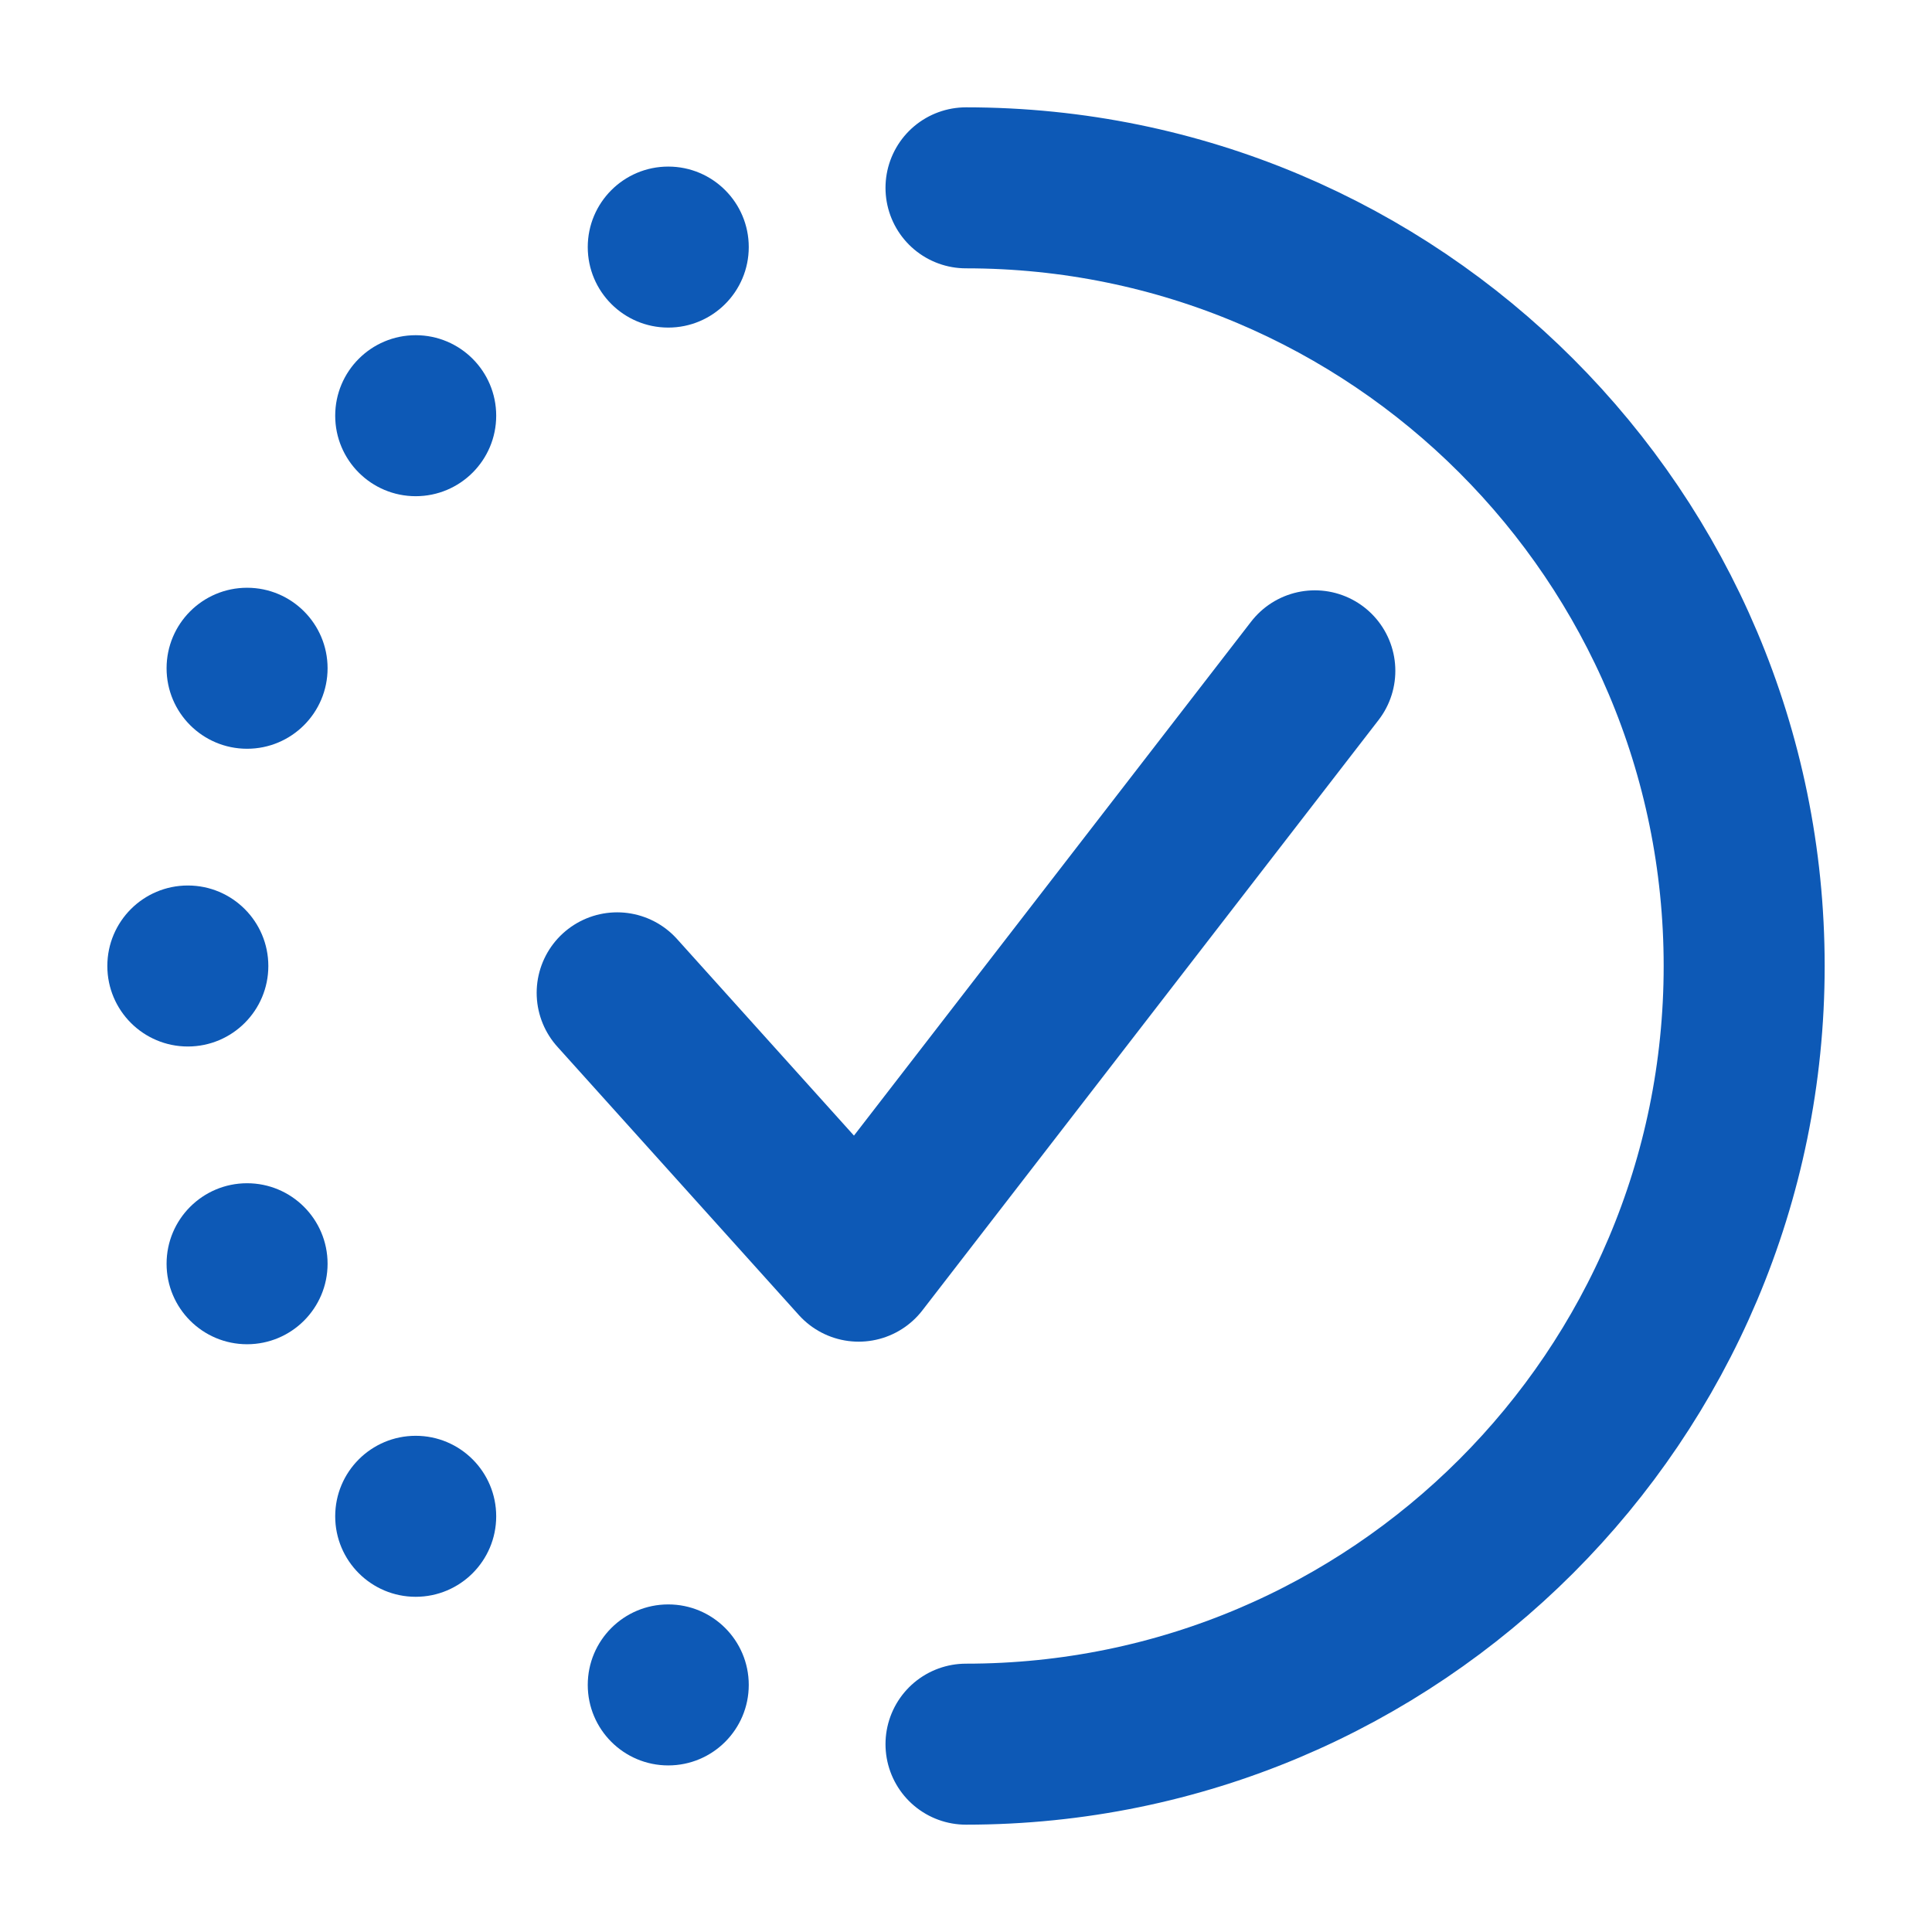
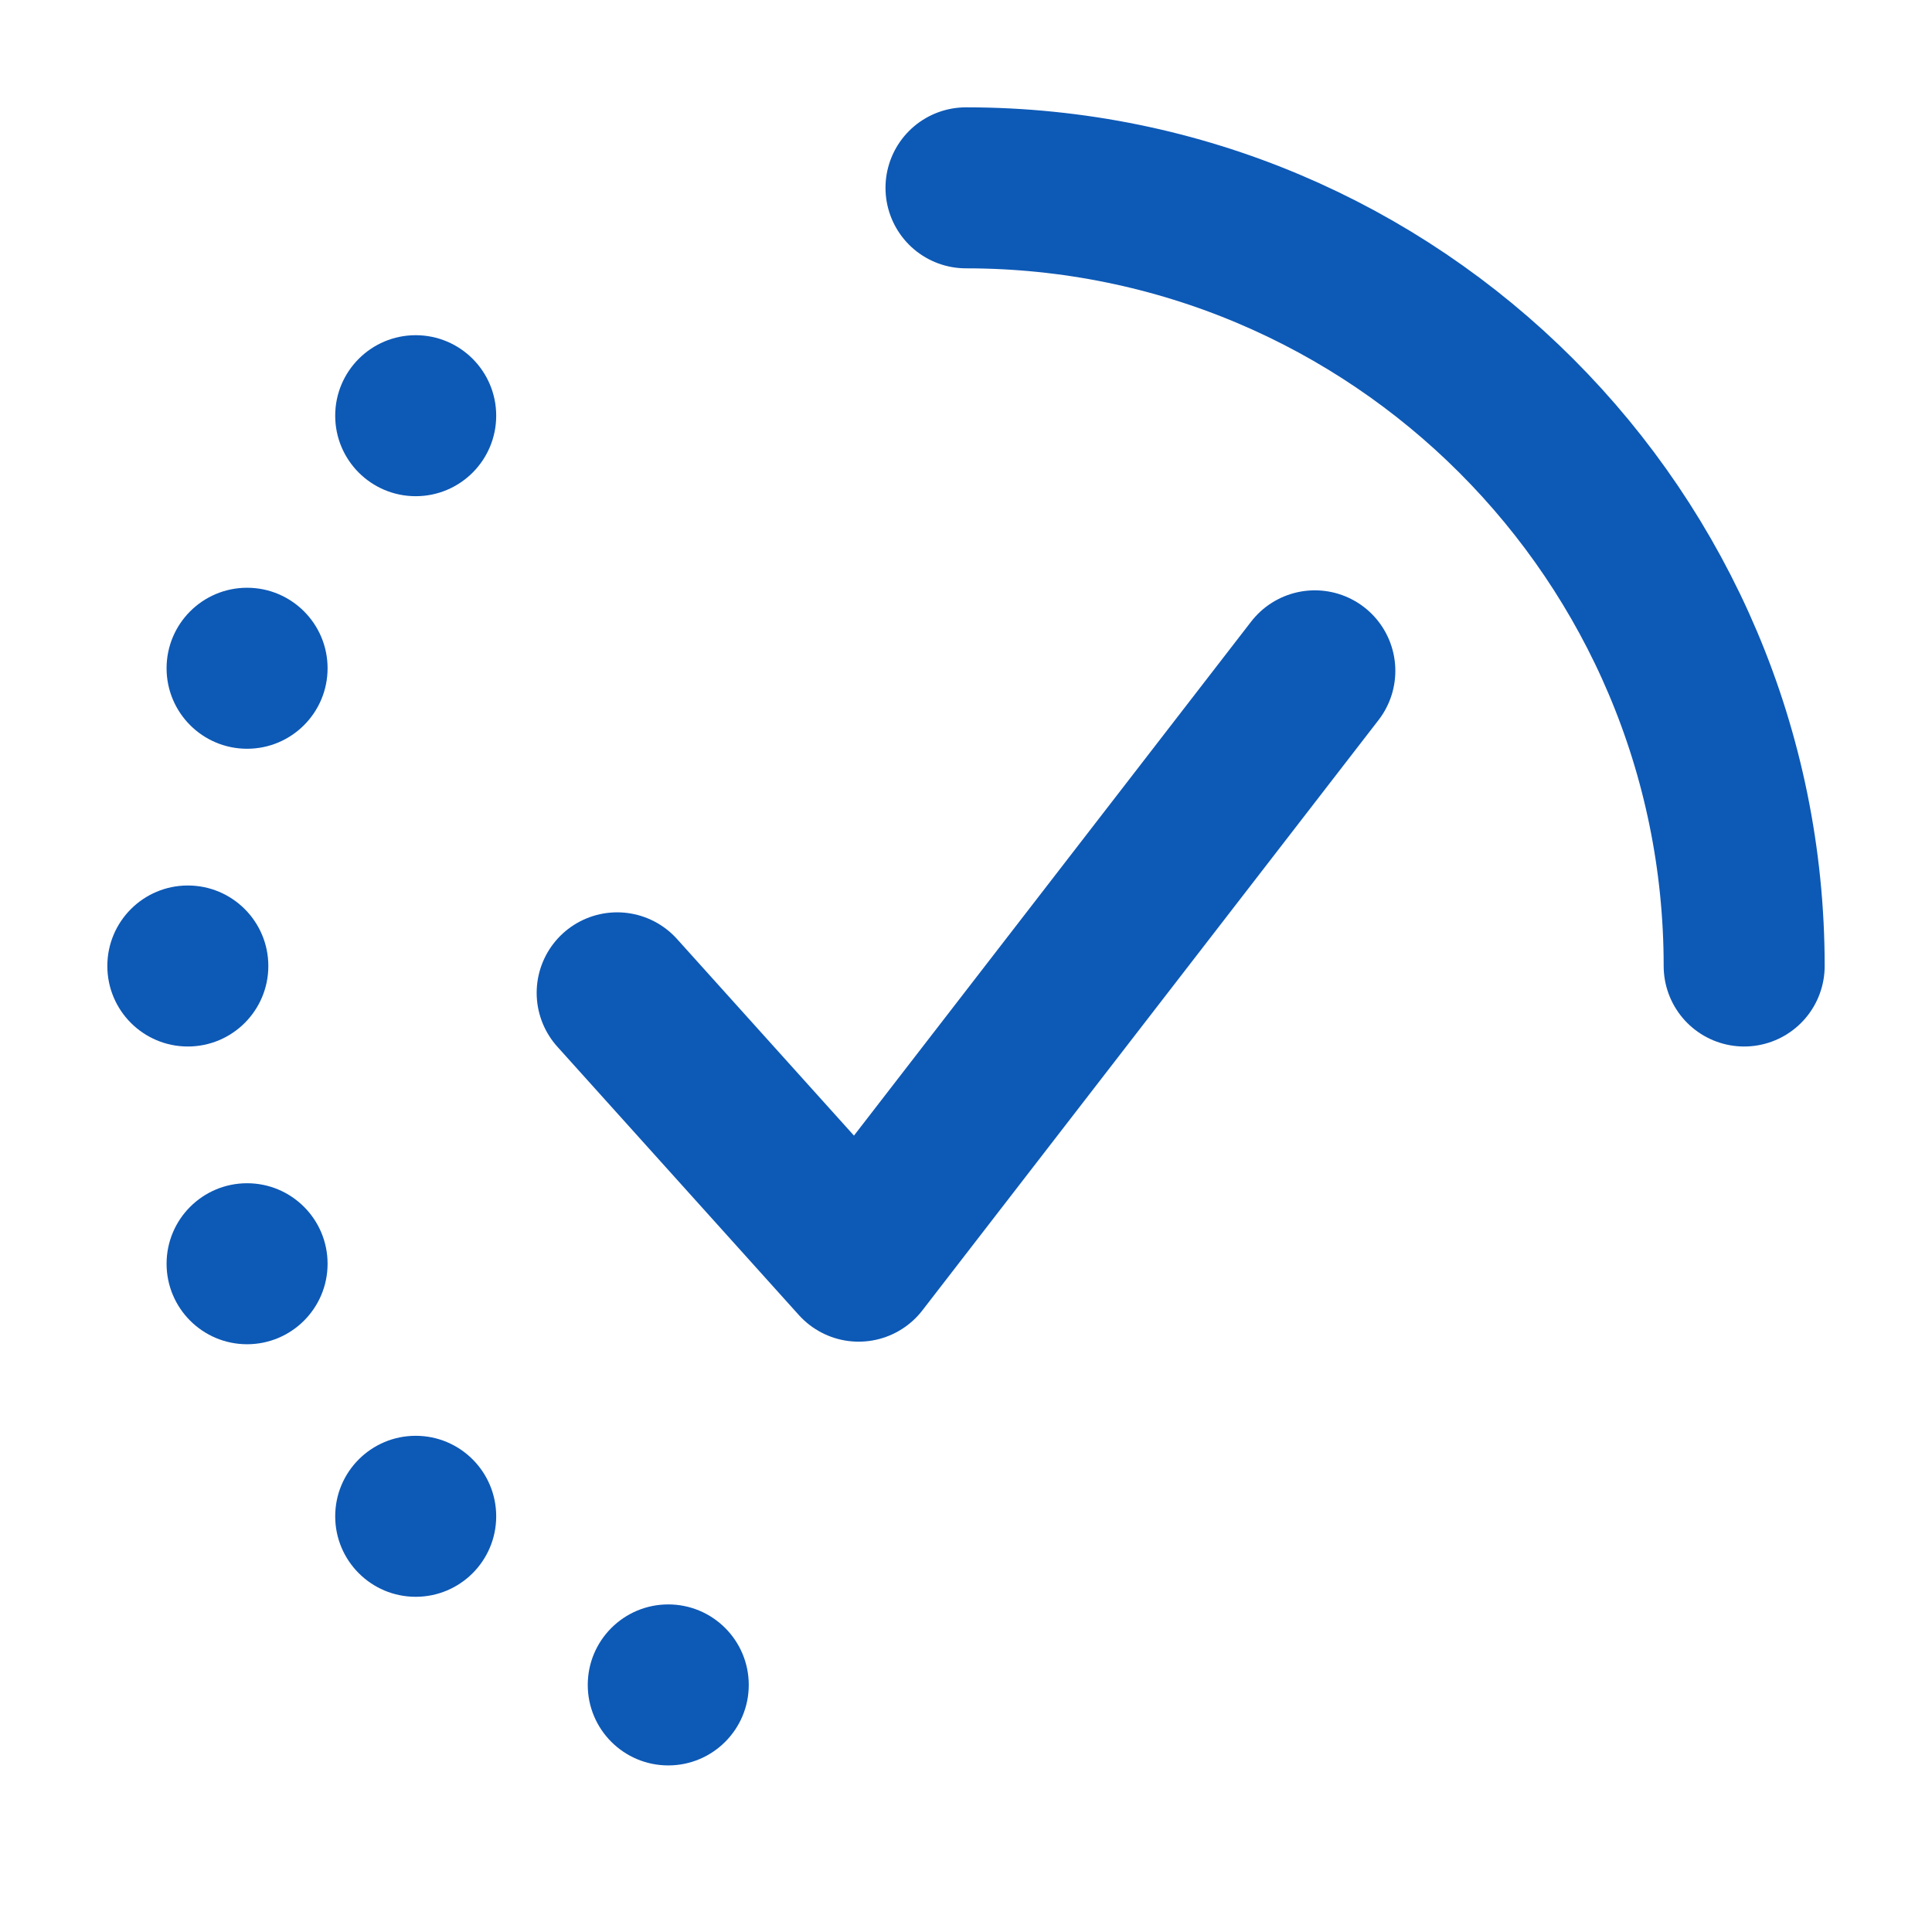
<svg xmlns="http://www.w3.org/2000/svg" height="32" width="32" viewBox="0 0 18 18">
  <title>18 circle half dotted check</title>
  <g fill="#0d59b6" class="nc-icon-wrapper">
-     <path d="M9,1.75c4.004,0,7.25,3.246,7.25,7.25s-3.246,7.25-7.25,7.25" fill="none" stroke="#0d59b6" stroke-linecap="round" stroke-linejoin="round" stroke-width="1.5" />
+     <path d="M9,1.75c4.004,0,7.25,3.246,7.25,7.25" fill="none" stroke="#0d59b6" stroke-linecap="round" stroke-linejoin="round" stroke-width="1.5" />
    <polyline points="5.75 9.25 8 11.75 12.25 6.25" fill="none" stroke="#0d59b6" stroke-linecap="round" stroke-linejoin="round" stroke-width="1.5" data-color="color-2" />
    <circle cx="3.873" cy="14.127" r=".75" fill="#0d59b6" data-stroke="none" stroke="none" />
    <circle cx="1.75" cy="9" r=".75" fill="#0d59b6" data-stroke="none" stroke="none" />
    <circle cx="3.873" cy="3.873" r=".75" fill="#0d59b6" data-stroke="none" stroke="none" />
    <circle cx="6.226" cy="15.698" r=".75" fill="#0d59b6" data-stroke="none" stroke="none" />
    <circle cx="2.302" cy="11.774" r=".75" fill="#0d59b6" data-stroke="none" stroke="none" />
    <circle cx="2.302" cy="6.226" r=".75" fill="#0d59b6" data-stroke="none" stroke="none" />
-     <circle cx="6.226" cy="2.302" r=".75" fill="#0d59b6" data-stroke="none" stroke="none" />
  </g>
</svg>